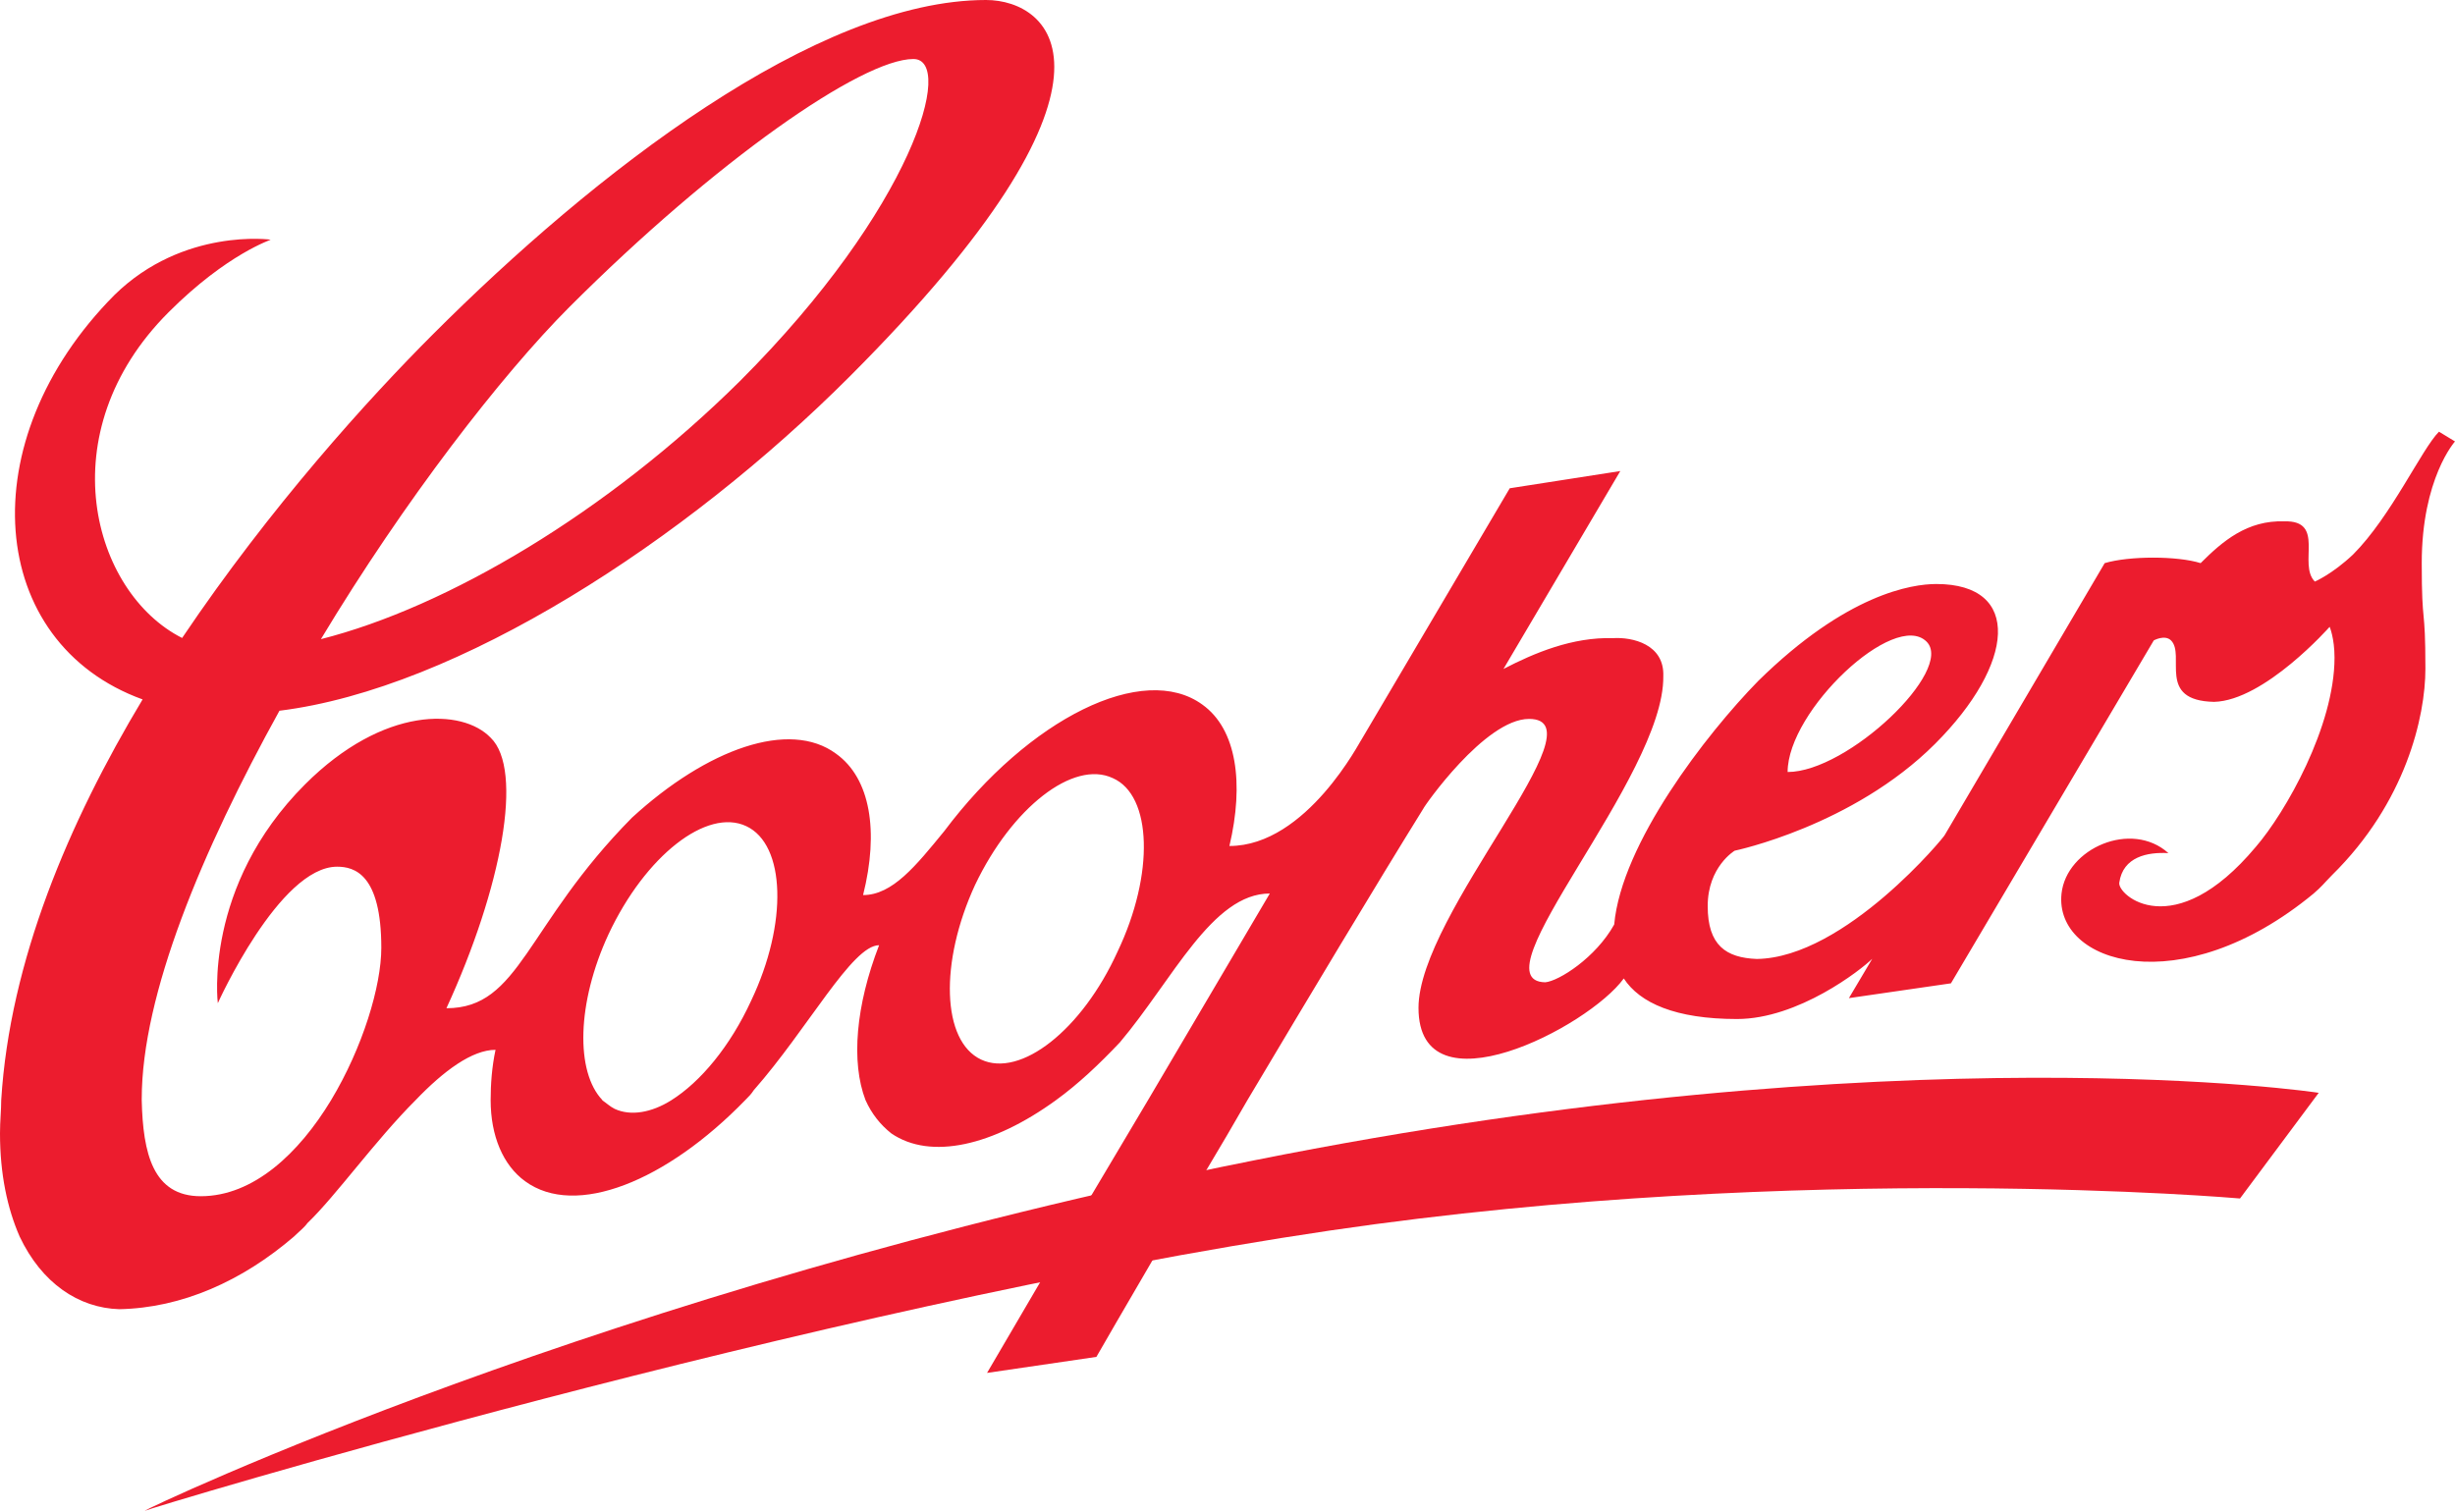
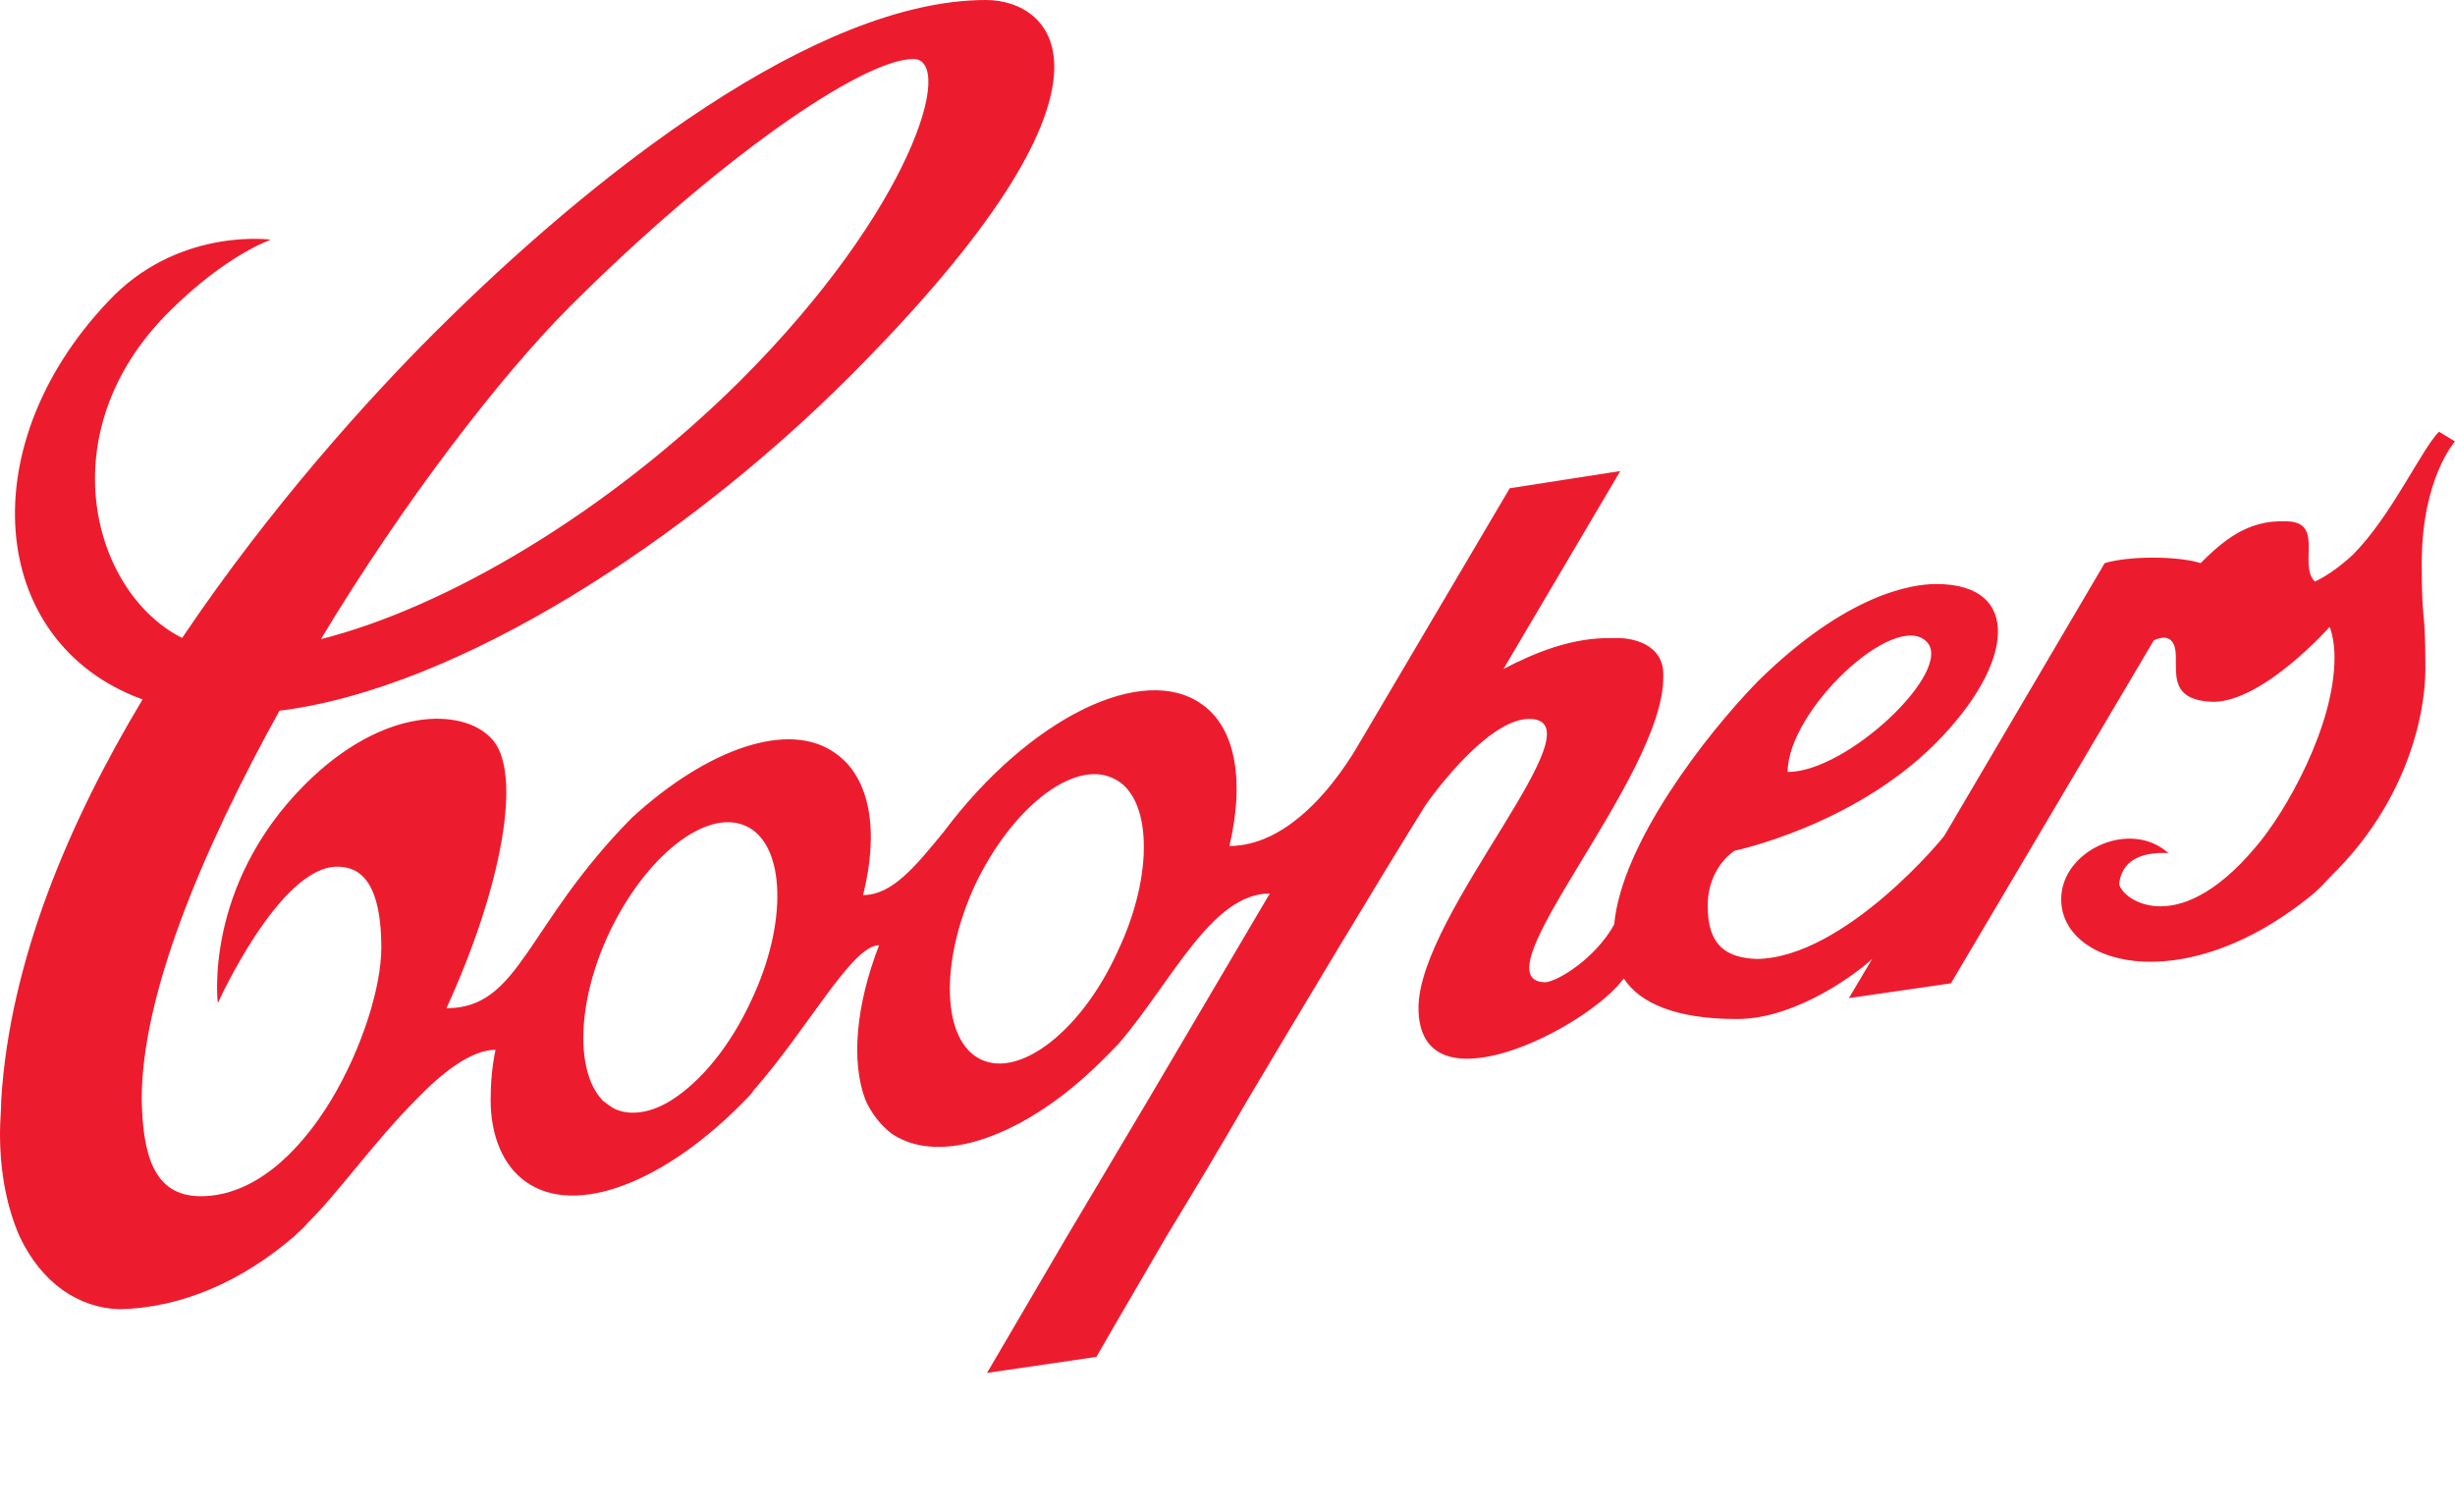
<svg xmlns="http://www.w3.org/2000/svg" width="427" height="263" viewBox="0 0 427 263" fill="none">
-   <path d="M25.233 262.788C25.233 262.576 105.213 224.3 218.11 201.861C331.22 179.21 403.507 190.111 403.295 190.111L389.607 208.492C389.607 208.492 314.322 201.861 231.344 214.064C141.523 227.328 25.203 262.606 25.203 262.818" fill="#EC1C2E" />
  <path d="M169.589 153.954C176.009 140.479 186.699 132.151 193.543 135.361C200.387 138.359 200.811 152.046 194.391 165.522C188.183 179.209 177.493 187.537 170.649 184.327C163.804 181.117 163.38 167.43 169.589 153.954ZM55.813 111.196C70.349 87.031 87.247 65.228 98.997 53.448C124.436 28.011 149.904 10.266 158.868 10.266C166.136 10.266 158.868 36.127 128.706 66.287C105.599 89.181 77.799 105.624 55.783 111.196M335.089 111.62C339.995 116.525 321.401 134.301 310.923 134.301C310.923 123.611 329.517 106.078 335.089 111.62ZM104.782 191.383C100.088 186.477 100.3 174.485 105.841 162.524C112.262 148.836 122.952 140.509 129.796 143.719C136.64 146.929 137.064 160.616 130.644 174.092C127.01 181.995 121.862 188.203 116.744 191.413C113.322 193.563 109.688 194.199 106.901 192.897C106.053 192.473 105.418 191.837 104.751 191.413M3.422 215.124C7.268 223.239 13.688 227.54 20.744 227.752C31.646 227.54 42.125 222.846 51.119 215.124C51.967 214.276 52.845 213.64 53.481 212.762C58.387 208.068 65.231 198.438 72.287 191.383C77.193 186.265 82.129 182.631 86.187 182.631C85.551 185.629 85.339 188.627 85.339 191.383C85.339 197.591 87.49 202.708 91.336 205.494C100.118 211.914 115.926 205.494 129.614 191.383C130.25 190.747 130.674 190.323 131.098 189.657C140.516 178.967 148.208 164.432 152.902 164.432C148.844 174.909 147.996 184.751 150.54 191.383C151.6 193.745 153.114 195.653 155.022 197.167C161.866 201.86 172.768 199.317 183.671 191.383C187.517 188.597 191.151 185.175 194.785 181.329C203.991 170.428 210.835 155.438 220.859 155.438L199.691 191.352L185.578 215.094L171.678 238.835L190.696 236.049C190.696 236.049 195.602 227.509 202.87 215.094C207.14 208.038 212.077 199.922 216.983 191.352C227.673 173.395 239.211 154.136 247.569 140.66C247.569 140.448 258.259 125.065 265.951 125.065C279.004 125.065 246.721 158.86 246.721 175.333C246.721 193.926 276.218 178.755 282.426 170.216C285.212 174.485 291.42 177.271 302.11 177.271C312.8 177.271 323.702 168.701 325.64 166.794L321.582 173.637L339.329 171.063L374.609 111.408C374.609 111.408 376.517 110.348 377.607 111.408C380.181 113.982 375.033 121.885 385.087 122.097C393.87 121.885 405.196 109.046 405.196 109.046C405.196 109.046 406.044 110.984 406.044 114.406C406.044 126.367 397.504 141.357 392.355 147.322C378.031 164.432 368.189 155.65 368.613 153.53C369.249 149.048 373.519 148.2 377.153 148.412C370.733 142.629 359.407 147.565 358.559 155.468C357.287 167.642 379.303 174.516 402.379 155.468C403.863 154.196 404.105 153.772 405.589 152.258C418.43 139.631 421.852 124.671 421.852 116.344C421.852 104.806 421.216 109.5 421.216 97.963C421.216 83.215 427 76.795 427 76.795L424.214 75.1C421.216 78.097 415.886 89.847 409.254 96.479C405.62 99.901 402.622 101.172 402.622 101.172C399.624 98.174 404.56 90.483 397.292 90.695C390.872 90.483 386.602 94.117 382.756 97.963C378.698 96.691 370.339 96.691 366.069 97.963L338.269 145.233C338.481 145.233 320.947 166.612 305.562 166.824C300.202 166.612 297.022 164.462 297.022 157.618C297.022 150.774 301.716 147.989 301.716 147.989C301.716 147.989 322.249 143.719 336.573 129.395C350.473 115.496 351.745 101.596 336.785 101.596C332.515 101.596 321.189 103.322 305.774 118.494C296.78 127.7 282.032 146.717 280.76 160.828C277.55 166.612 271.13 170.67 268.768 170.882C256.351 170.67 289.512 135.179 289.3 117.646C289.512 112.074 283.94 110.802 280.548 111.014C273.492 110.802 266.86 113.588 261.5 116.374L281.82 81.943L262.59 84.941L236.728 128.79C236.728 128.578 227.309 147.171 213.833 147.171C216.407 136.269 215.105 126.852 209.139 122.582C198.873 115.102 178.977 124.944 164.228 144.597C159.322 150.593 155.234 155.71 150.116 155.71C152.902 144.597 151.388 135.391 145.422 131.121C137.306 125.126 122.982 130.273 109.93 142.235C91.336 161.04 90.488 175.394 77.647 175.394C87.278 154.439 91.124 133.907 85.339 128.335C80.433 123.218 66.745 122.764 53.057 136.451C35.311 154.196 37.885 174.516 37.885 174.516C37.885 174.516 48.575 150.774 58.629 150.774C61.627 150.774 66.321 152.046 66.321 164.886C66.321 171.518 63.111 182.207 57.569 191.413C51.997 200.619 44.093 208.098 34.917 208.098C26.589 208.098 24.863 200.619 24.651 191.413V191.201C24.651 173.032 35.129 148.019 48.605 123.642C79.616 119.796 119.166 94.147 147.815 65.47C199.297 13.899 183.035 0 171.497 0C142 0 103.267 30.161 75.285 58.172C64.171 69.285 47.061 88.121 31.677 110.984C16.05 103.08 8.358 75.281 29.315 54.326C39.581 44.06 47.273 41.698 47.061 41.698C47.273 41.698 31.889 39.548 19.896 51.328C-5.33 76.765 -2.332 111.832 24.802 121.673C11.962 143.053 1.696 167.218 0.212 191.383C0.212 193.109 0 195.017 0 197.167C0 204.222 1.272 210.218 3.422 215.124Z" fill="#EC1C2E" />
</svg>